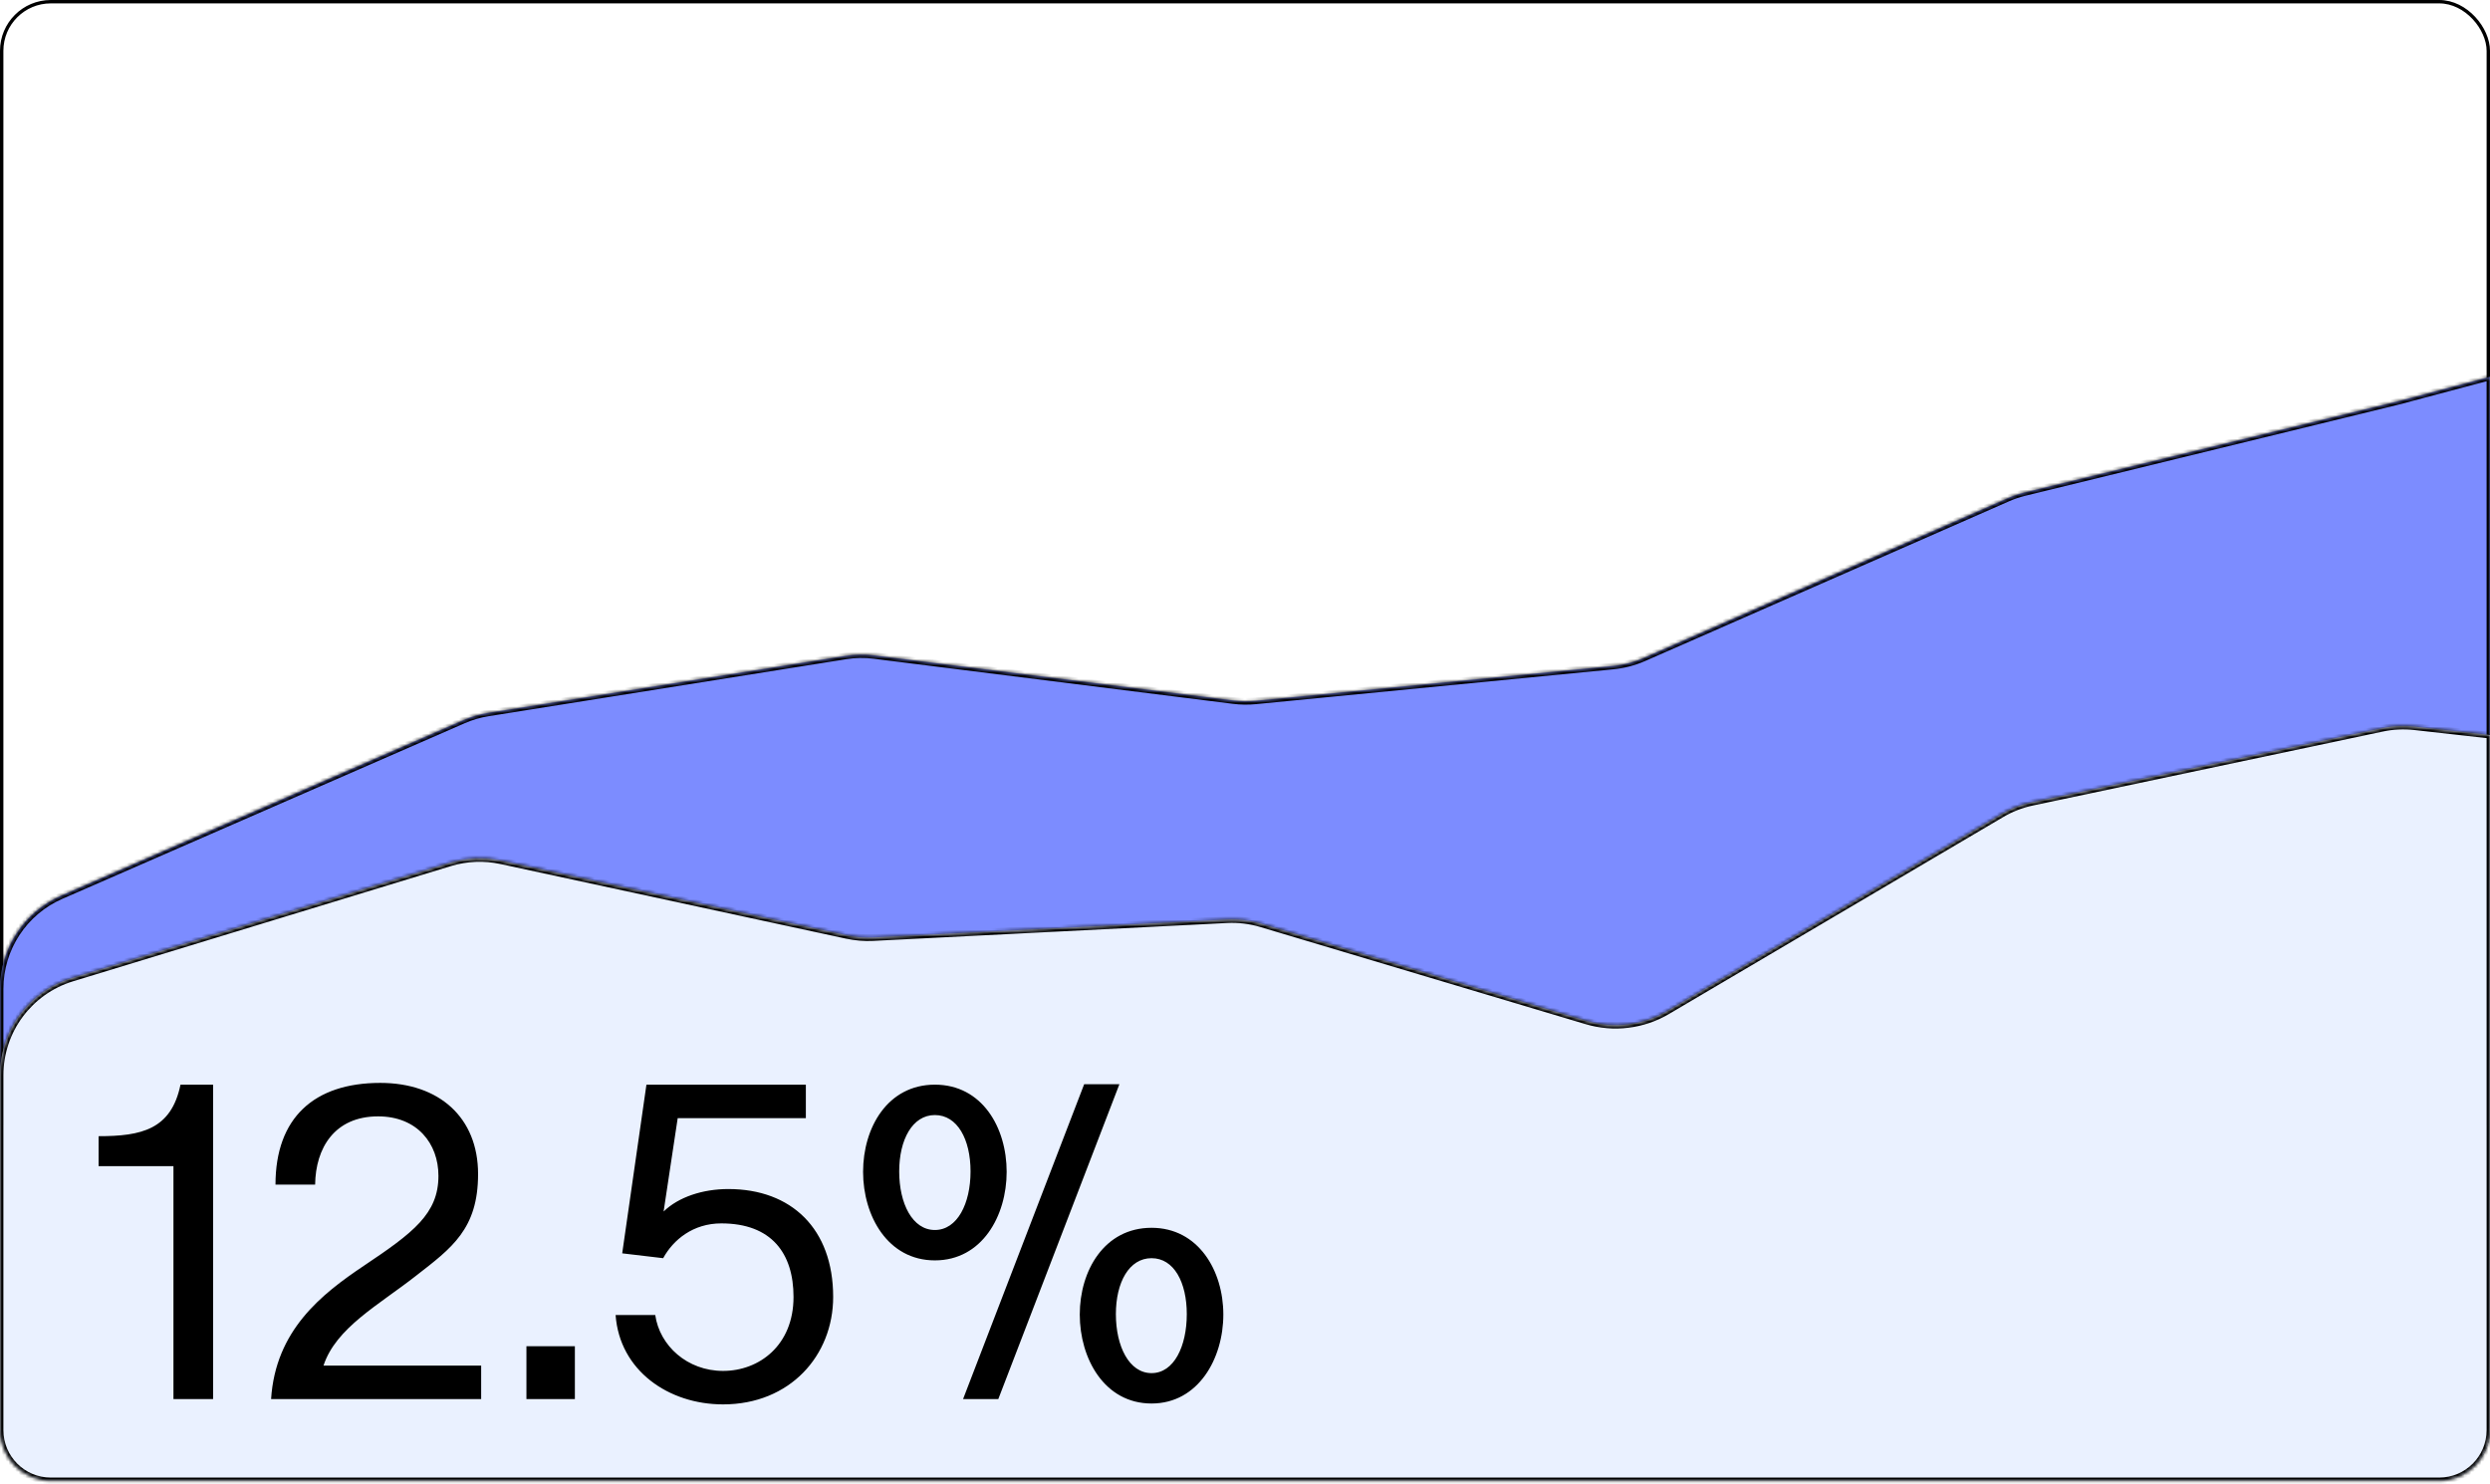
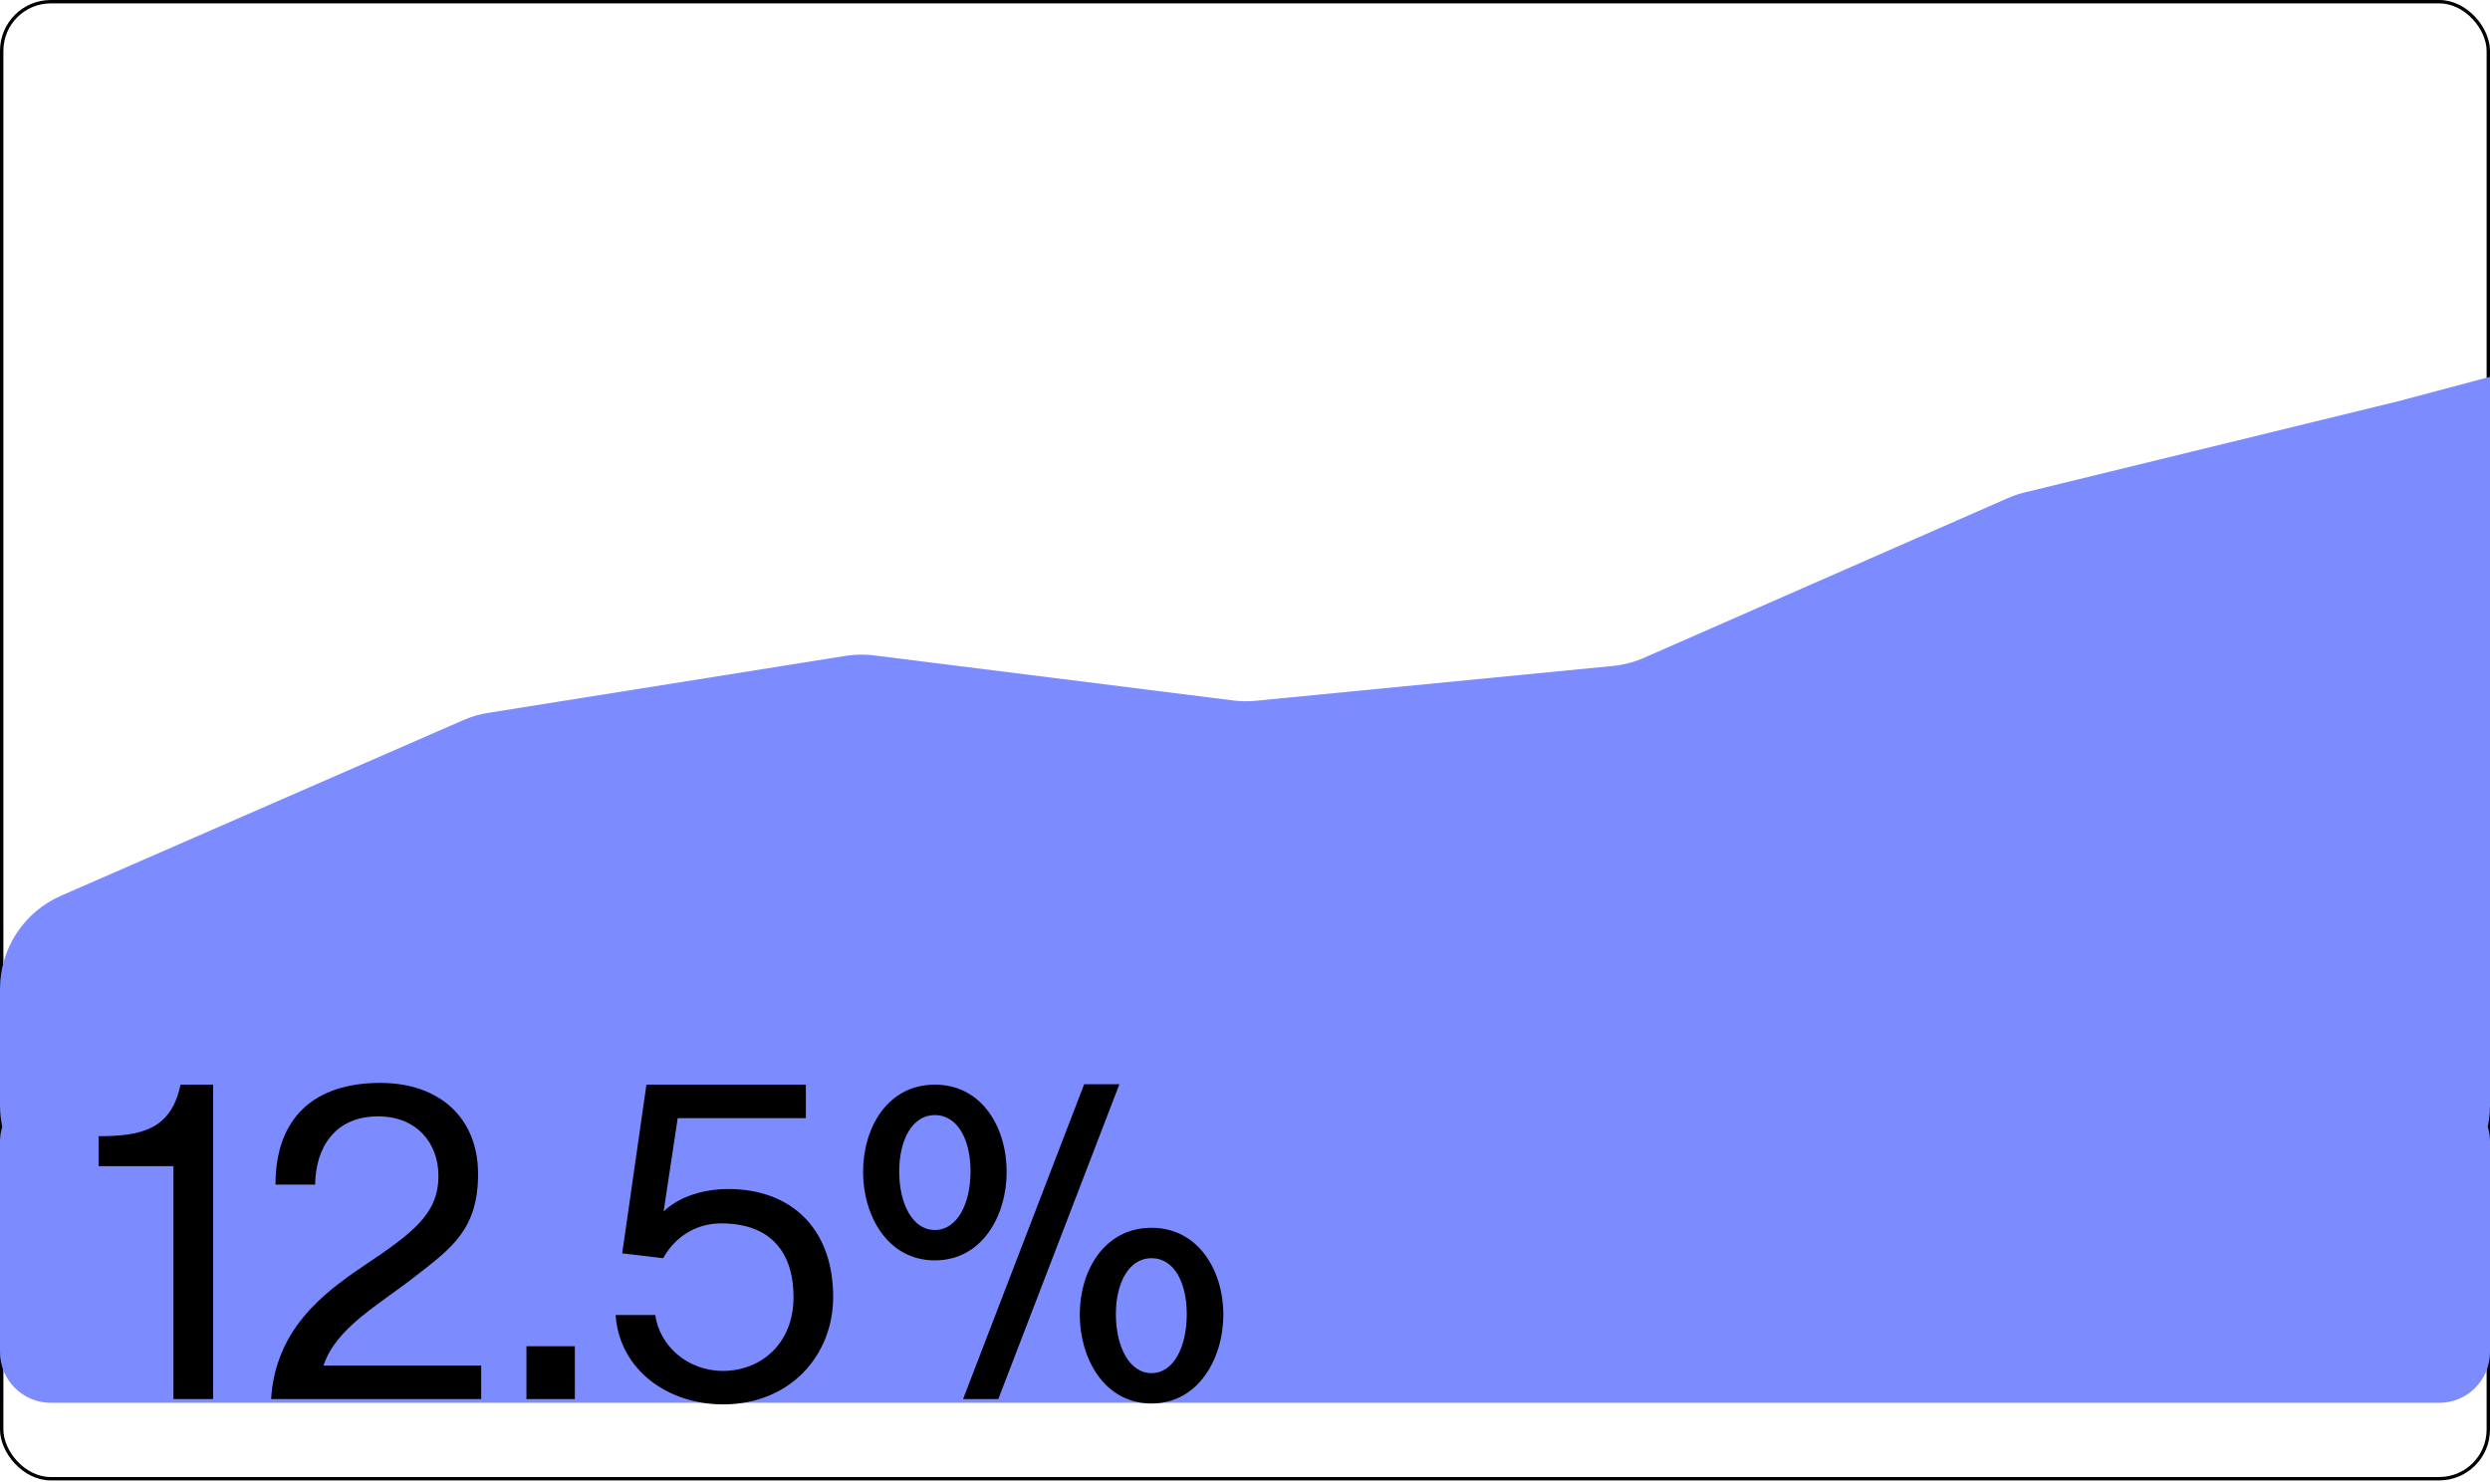
<svg xmlns="http://www.w3.org/2000/svg" width="735" height="438" viewBox="0 0 735 438" fill="none">
  <rect x="0.5" y="0.5" width="734" height="436" rx="14.5" fill="url(#pattern0_465_1242)" stroke="black" />
  <mask id="path-3-inside-1_465_1242" fill="white">
-     <path d="M734.996 326.331C734.996 328.484 734.767 330.583 734.336 332.607C734.767 334.006 735 335.491 735 337.031V399.098C735 407.382 728.284 414.098 720 414.098H15C6.716 414.098 0 407.382 0 399.098V337.031C0 335.492 0.232 334.006 0.663 332.607C0.232 330.583 0.004 328.484 0.004 326.331V291.907C0.004 279.979 7.07 269.184 18.002 264.412L136.78 212.564C139.106 211.549 141.552 210.833 144.059 210.434L249.589 193.608C252.388 193.162 255.236 193.115 258.049 193.468L364.017 206.768C366.222 207.044 368.451 207.076 370.663 206.86L476.097 196.583C479.253 196.275 482.34 195.47 485.244 194.195L592.642 147.053C594.237 146.352 595.891 145.792 597.584 145.379L707.913 118.439L734.996 111.23V326.331Z" />
-   </mask>
+     </mask>
  <path d="M734.996 326.331C734.996 328.484 734.767 330.583 734.336 332.607C734.767 334.006 735 335.491 735 337.031V399.098C735 407.382 728.284 414.098 720 414.098H15C6.716 414.098 0 407.382 0 399.098V337.031C0 335.492 0.232 334.006 0.663 332.607C0.232 330.583 0.004 328.484 0.004 326.331V291.907C0.004 279.979 7.07 269.184 18.002 264.412L136.78 212.564C139.106 211.549 141.552 210.833 144.059 210.434L249.589 193.608C252.388 193.162 255.236 193.115 258.049 193.468L364.017 206.768C366.222 207.044 368.451 207.076 370.663 206.86L476.097 196.583C479.253 196.275 482.34 195.47 485.244 194.195L592.642 147.053C594.237 146.352 595.891 145.792 597.584 145.379L707.913 118.439L734.996 111.23V326.331Z" fill="#7C8CFF" />
-   <path d="M734.996 326.331L735.996 326.331V326.331H734.996ZM734.336 332.607L733.358 332.399L733.304 332.653L733.38 332.902L734.336 332.607ZM720 414.098L720 415.098L720 415.098L720 414.098ZM15 414.098L15 415.098H15V414.098ZM0.663 332.607L1.619 332.902L1.695 332.653L1.641 332.399L0.663 332.607ZM0.004 326.331L-0.996 326.331L-0.996 326.331L0.004 326.331ZM18.002 264.412L17.602 263.496L17.602 263.496L18.002 264.412ZM136.78 212.564L136.38 211.648L136.38 211.648L136.78 212.564ZM144.059 210.434L143.901 209.446L143.901 209.446L144.059 210.434ZM249.589 193.608L249.746 194.596L249.746 194.596L249.589 193.608ZM258.049 193.468L257.924 194.46L257.924 194.46L258.049 193.468ZM364.017 206.768L364.141 205.775L364.141 205.775L364.017 206.768ZM370.663 206.86L370.76 207.856L370.76 207.856L370.663 206.86ZM476.097 196.583L476 195.588L476 195.588L476.097 196.583ZM485.244 194.195L485.646 195.111L485.646 195.111L485.244 194.195ZM592.642 147.053L592.24 146.137L592.24 146.137L592.642 147.053ZM597.584 145.379L597.347 144.407L597.347 144.407L597.584 145.379ZM707.913 118.439L708.15 119.411L708.16 119.408L708.17 119.406L707.913 118.439ZM734.996 111.23H735.996V109.929L734.739 110.264L734.996 111.23ZM734.996 326.331L733.996 326.331C733.996 328.413 733.774 330.442 733.358 332.399L734.336 332.607L735.314 332.816C735.759 330.724 735.996 328.555 735.996 326.331L734.996 326.331ZM734.336 332.607L733.38 332.902C733.782 334.206 734 335.593 734 337.031H735H736C736 335.39 735.751 333.805 735.292 332.313L734.336 332.607ZM735 337.031H734V399.098H735H736V337.031H735ZM735 399.098H734C734 406.83 727.732 413.098 720 413.098L720 414.098L720 415.098C728.837 415.098 736 407.934 736 399.098H735ZM720 414.098V413.098H15V414.098V415.098H720V414.098ZM15 414.098L15 413.098C7.268 413.098 1 406.83 1 399.098H0H-1C-1 407.934 6.163 415.098 15 415.098L15 414.098ZM0 399.098H1V337.031H0H-1V399.098H0ZM0 337.031H1C1 335.593 1.217 334.206 1.619 332.902L0.663 332.607L-0.293 332.313C-0.753 333.805 -1 335.391 -1 337.031H0ZM0.663 332.607L1.641 332.399C1.225 330.443 1.004 328.413 1.004 326.331L0.004 326.331L-0.996 326.331C-0.996 328.555 -0.76 330.724 -0.315 332.816L0.663 332.607ZM0.004 326.331H1.004V291.907H0.004H-0.996V326.331H0.004ZM0.004 291.907H1.004C1.004 280.377 7.835 269.941 18.402 265.329L18.002 264.412L17.602 263.496C6.306 268.427 -0.996 279.582 -0.996 291.907H0.004ZM18.002 264.412L18.402 265.329L137.18 213.481L136.78 212.564L136.38 211.648L17.602 263.496L18.002 264.412ZM136.78 212.564L137.18 213.481C139.429 212.499 141.793 211.807 144.216 211.421L144.059 210.434L143.901 209.446C141.311 209.859 138.784 210.599 136.38 211.648L136.78 212.564ZM144.059 210.434L144.216 211.421L249.746 194.596L249.589 193.608L249.431 192.621L143.901 209.446L144.059 210.434ZM249.589 193.608L249.746 194.596C252.452 194.165 255.206 194.119 257.924 194.46L258.049 193.468L258.173 192.476C255.267 192.111 252.324 192.16 249.431 192.621L249.589 193.608ZM258.049 193.468L257.924 194.46L363.892 207.76L364.017 206.768L364.141 205.775L258.173 192.476L258.049 193.468ZM364.017 206.768L363.892 207.76C366.17 208.046 368.474 208.078 370.76 207.856L370.663 206.86L370.566 205.865C368.428 206.073 366.273 206.043 364.141 205.775L364.017 206.768ZM370.663 206.86L370.76 207.856L476.194 197.578L476.097 196.583L476 195.588L370.566 205.865L370.663 206.86ZM476.097 196.583L476.194 197.578C479.455 197.26 482.645 196.428 485.646 195.111L485.244 194.195L484.842 193.28C482.035 194.512 479.051 195.29 476 195.588L476.097 196.583ZM485.244 194.195L485.646 195.111L593.044 147.968L592.642 147.053L592.24 146.137L484.842 193.28L485.244 194.195ZM592.642 147.053L593.044 147.968C594.586 147.291 596.185 146.75 597.821 146.35L597.584 145.379L597.347 144.407C595.598 144.835 593.888 145.413 592.24 146.137L592.642 147.053ZM597.584 145.379L597.821 146.35L708.15 119.411L707.913 118.439L707.676 117.468L597.347 144.407L597.584 145.379ZM707.913 118.439L708.17 119.406L735.253 112.197L734.996 111.23L734.739 110.264L707.656 117.473L707.913 118.439ZM734.996 111.23H733.996V326.331H734.996H735.996V111.23H734.996Z" fill="black" mask="url(#path-3-inside-1_465_1242)" />
  <mask id="path-5-inside-2_465_1242" fill="white">
-     <path d="M703.182 214.96C706.316 214.298 709.536 214.141 712.72 214.497L734.996 216.987V332.092C734.998 332.195 735 332.299 735 332.402V422.166C735 430.45 728.284 437.166 720 437.166H15C6.716 437.166 0 430.45 0 422.166V332.402C0 332.299 0.002 332.195 0.004 332.092V317.412C0.004 304.214 8.63 292.566 21.255 288.717L132.824 254.699C137.716 253.208 142.908 252.991 147.906 254.07L249.928 276.102C252.504 276.658 255.142 276.872 257.774 276.739L362.181 271.463C365.591 271.291 369.007 271.703 372.279 272.68L468.321 301.361C476.317 303.748 484.947 302.698 492.137 298.461L590.813 240.312C593.612 238.662 596.661 237.479 599.84 236.807L703.182 214.96Z" />
-   </mask>
-   <path d="M703.182 214.96C706.316 214.298 709.536 214.141 712.72 214.497L734.996 216.987V332.092C734.998 332.195 735 332.299 735 332.402V422.166C735 430.45 728.284 437.166 720 437.166H15C6.716 437.166 0 430.45 0 422.166V332.402C0 332.299 0.002 332.195 0.004 332.092V317.412C0.004 304.214 8.63 292.566 21.255 288.717L132.824 254.699C137.716 253.208 142.908 252.991 147.906 254.07L249.928 276.102C252.504 276.658 255.142 276.872 257.774 276.739L362.181 271.463C365.591 271.291 369.007 271.703 372.279 272.68L468.321 301.361C476.317 303.748 484.947 302.698 492.137 298.461L590.813 240.312C593.612 238.662 596.661 237.479 599.84 236.807L703.182 214.96Z" fill="#EAF1FF" />
+     </mask>
  <path d="M703.182 214.96L702.975 213.982L702.975 213.982L703.182 214.96ZM712.72 214.497L712.831 213.503L712.831 213.503L712.72 214.497ZM734.996 216.987H735.996V216.093L735.107 215.994L734.996 216.987ZM734.996 332.092H733.996V332.102L733.996 332.112L734.996 332.092ZM735 422.166L736 422.166V422.166H735ZM720 437.166L720 438.166L720 438.166L720 437.166ZM15 437.166L15 438.166H15V437.166ZM0 422.166L-1 422.166L-1 422.166L0 422.166ZM0.004 332.092L1.004 332.112L1.004 332.102V332.092H0.004ZM0.004 317.412L-0.996 317.412V317.412H0.004ZM21.255 288.717L21.547 289.673L21.547 289.673L21.255 288.717ZM132.824 254.699L133.116 255.656L133.116 255.656L132.824 254.699ZM147.906 254.07L148.117 253.093L148.117 253.093L147.906 254.07ZM249.928 276.102L250.139 275.124L250.139 275.124L249.928 276.102ZM257.774 276.739L257.724 275.741L257.724 275.741L257.774 276.739ZM362.181 271.463L362.231 272.462L362.231 272.462L362.181 271.463ZM372.279 272.68L371.993 273.638L371.993 273.638L372.279 272.68ZM468.321 301.361L468.607 300.402L468.607 300.402L468.321 301.361ZM492.137 298.461L491.629 297.6L491.629 297.6L492.137 298.461ZM590.813 240.312L590.306 239.45L590.306 239.45L590.813 240.312ZM599.84 236.807L600.047 237.785L600.047 237.785L599.84 236.807ZM703.182 214.96L703.388 215.938C706.418 215.298 709.531 215.147 712.609 215.491L712.72 214.497L712.831 213.503C709.541 213.136 706.213 213.297 702.975 213.982L703.182 214.96ZM712.72 214.497L712.609 215.491L734.885 217.981L734.996 216.987L735.107 215.994L712.831 213.503L712.72 214.497ZM734.996 216.987H733.996V332.092H734.996H735.996V216.987H734.996ZM734.996 332.092L733.996 332.112C733.998 332.214 734 332.31 734 332.402H735H736C736 332.288 735.998 332.176 735.996 332.072L734.996 332.092ZM735 332.402H734V422.166H735H736V332.402H735ZM735 422.166L734 422.166C734 429.898 727.732 436.166 720 436.166L720 437.166L720 438.166C728.836 438.166 736 431.002 736 422.166L735 422.166ZM720 437.166V436.166H15V437.166V438.166H720V437.166ZM15 437.166L15 436.166C7.268 436.166 1 429.898 1 422.166L0 422.166L-1 422.166C-1 431.002 6.164 438.166 15 438.166L15 437.166ZM0 422.166H1V332.402H0H-1V422.166H0ZM0 332.402H1C1 332.31 1.002 332.214 1.004 332.112L0.004 332.092L-0.996 332.072C-0.998 332.176 -1 332.288 -1 332.402H0ZM0.004 332.092H1.004V317.412H0.004H-0.996V332.092H0.004ZM0.004 317.412L1.004 317.412C1.004 304.654 9.343 293.394 21.547 289.673L21.255 288.717L20.963 287.76C7.918 291.738 -0.996 303.774 -0.996 317.412L0.004 317.412ZM21.255 288.717L21.547 289.673L133.116 255.656L132.824 254.699L132.533 253.743L20.963 287.76L21.255 288.717ZM132.824 254.699L133.116 255.656C137.844 254.214 142.863 254.004 147.695 255.048L147.906 254.07L148.117 253.093C142.952 251.978 137.587 252.202 132.533 253.743L132.824 254.699ZM147.906 254.07L147.695 255.048L249.717 277.079L249.928 276.102L250.139 275.124L148.117 253.093L147.906 254.07ZM249.928 276.102L249.717 277.079C252.379 277.654 255.105 277.876 257.825 277.738L257.774 276.739L257.724 275.741C255.179 275.869 252.629 275.662 250.139 275.124L249.928 276.102ZM257.774 276.739L257.825 277.738L362.231 272.462L362.181 271.463L362.13 270.464L257.724 275.741L257.774 276.739ZM362.181 271.463L362.231 272.462C365.528 272.295 368.83 272.693 371.993 273.638L372.279 272.68L372.565 271.722C369.184 270.712 365.655 270.286 362.13 270.464L362.181 271.463ZM372.279 272.68L371.993 273.638L468.035 302.319L468.321 301.361L468.607 300.402L372.565 271.722L372.279 272.68ZM468.321 301.361L468.035 302.319C476.298 304.786 485.215 303.701 492.644 299.323L492.137 298.461L491.629 297.6C484.679 301.695 476.337 302.711 468.607 300.402L468.321 301.361ZM492.137 298.461L492.644 299.323L591.321 241.173L590.813 240.312L590.306 239.45L491.629 297.6L492.137 298.461ZM590.813 240.312L591.321 241.173C594.027 239.579 596.974 238.435 600.047 237.785L599.84 236.807L599.633 235.828C596.349 236.523 593.198 237.746 590.306 239.45L590.813 240.312ZM599.84 236.807L600.047 237.785L703.388 215.938L703.182 214.96L702.975 213.982L599.633 235.828L599.84 236.807Z" fill="black" mask="url(#path-5-inside-2_465_1242)" />
  <path d="M62.9 413H51.2V344.23H29.1V335.39C41.71 335.39 50.55 333.44 53.28 320.18H62.9V413ZM81.319 349.69C81.319 329.93 92.759 319.66 112.259 319.66C129.549 319.66 141.119 329.8 141.119 346.57C141.119 362.82 133.319 368.41 122.789 376.6C111.869 385.18 99.129 391.94 95.489 403.12H142.029V413H80.019C81.319 392.72 94.839 382.06 107.449 373.61C122.009 363.86 129.419 358.27 129.419 347.09C129.419 337.6 123.179 329.54 111.609 329.54C98.739 329.54 93.149 338.9 93.019 349.69H81.319ZM155.393 397.4H169.693V413H155.393V397.4ZM237.874 330.06H200.044L195.884 357.62C200.304 353.33 207.454 350.99 214.994 350.99C233.584 350.99 245.934 362.69 245.934 382.84C245.934 400.13 233.194 414.56 213.434 414.56C197.314 414.56 182.884 404.55 181.714 388.17H193.414C194.714 397.27 202.904 404.68 213.434 404.68C224.094 404.68 234.234 397.14 234.234 382.84C234.234 369.97 227.734 361.13 212.914 361.13C204.594 361.13 198.744 365.94 195.754 371.4L183.664 369.97L190.814 320.18H237.874V330.06ZM275.956 363.08C282.586 363.08 286.486 355.28 286.486 345.79C286.486 336.3 282.586 329.15 275.956 329.15C269.326 329.15 265.426 336.43 265.426 345.79C265.426 355.28 269.326 363.08 275.956 363.08ZM254.766 345.92C254.766 332.79 262.046 320.18 275.956 320.18C289.866 320.18 297.146 332.79 297.146 345.92C297.146 358.92 289.866 372.05 275.956 372.05C262.046 372.05 254.766 358.92 254.766 345.92ZM284.276 413H294.676L330.426 320.05H320.026L284.276 413ZM318.726 388.04C318.726 375.04 326.006 362.43 339.916 362.43C353.696 362.43 361.106 375.04 361.106 388.04C361.106 401.04 353.696 414.3 339.916 414.3C326.006 414.3 318.726 401.04 318.726 388.04ZM329.386 387.91C329.386 397.4 333.286 405.33 339.916 405.33C346.546 405.33 350.316 397.4 350.316 387.91C350.316 378.55 346.546 371.4 339.916 371.4C333.286 371.4 329.386 378.55 329.386 387.91Z" fill="black" />
  <defs>
    <pattern id="pattern0_465_1242" patternUnits="userSpaceOnUse" viewBox="45776.7 21921.7 78.07 78.07" width="12.321%" height="20.723%" x="322.219" y="173.219" patternContentUnits="objectBoundingBox">
      <path d="M45854.7 21999.8H45776.7V21921.7H45854.7V21999.8ZM45776.9 21999.6H45796.1V21980.3H45776.9V21999.6ZM45796.3 21999.6H45815.6V21980.3H45796.3V21999.6ZM45815.8 21999.6H45835.1V21980.3H45815.8V21999.6ZM45835.3 21999.6H45854.5V21980.3H45835.3V21999.6ZM45776.9 21980.1H45796.1V21960.9H45776.9V21980.1ZM45796.3 21980.1H45815.6V21960.9H45796.3V21980.1ZM45815.8 21980.1H45835.1V21960.9H45815.8V21980.1ZM45835.3 21980.1H45854.5V21960.9H45835.3V21980.1ZM45776.9 21960.7H45796.1V21941.4H45776.9V21960.7ZM45796.3 21960.7H45815.6V21941.4H45796.3V21960.7ZM45815.8 21960.7H45835.1V21941.4H45815.8V21960.7ZM45835.3 21960.7H45854.5V21941.4H45835.3V21960.7ZM45776.9 21941.2H45796.1V21921.9H45776.9V21941.2ZM45796.3 21941.2H45815.6V21921.9H45796.3V21941.2ZM45815.8 21941.2H45835.1V21921.9H45815.8V21941.2ZM45835.3 21941.2H45854.5V21921.9H45835.3V21941.2Z" fill="#2E2A28" />
    </pattern>
  </defs>
</svg>